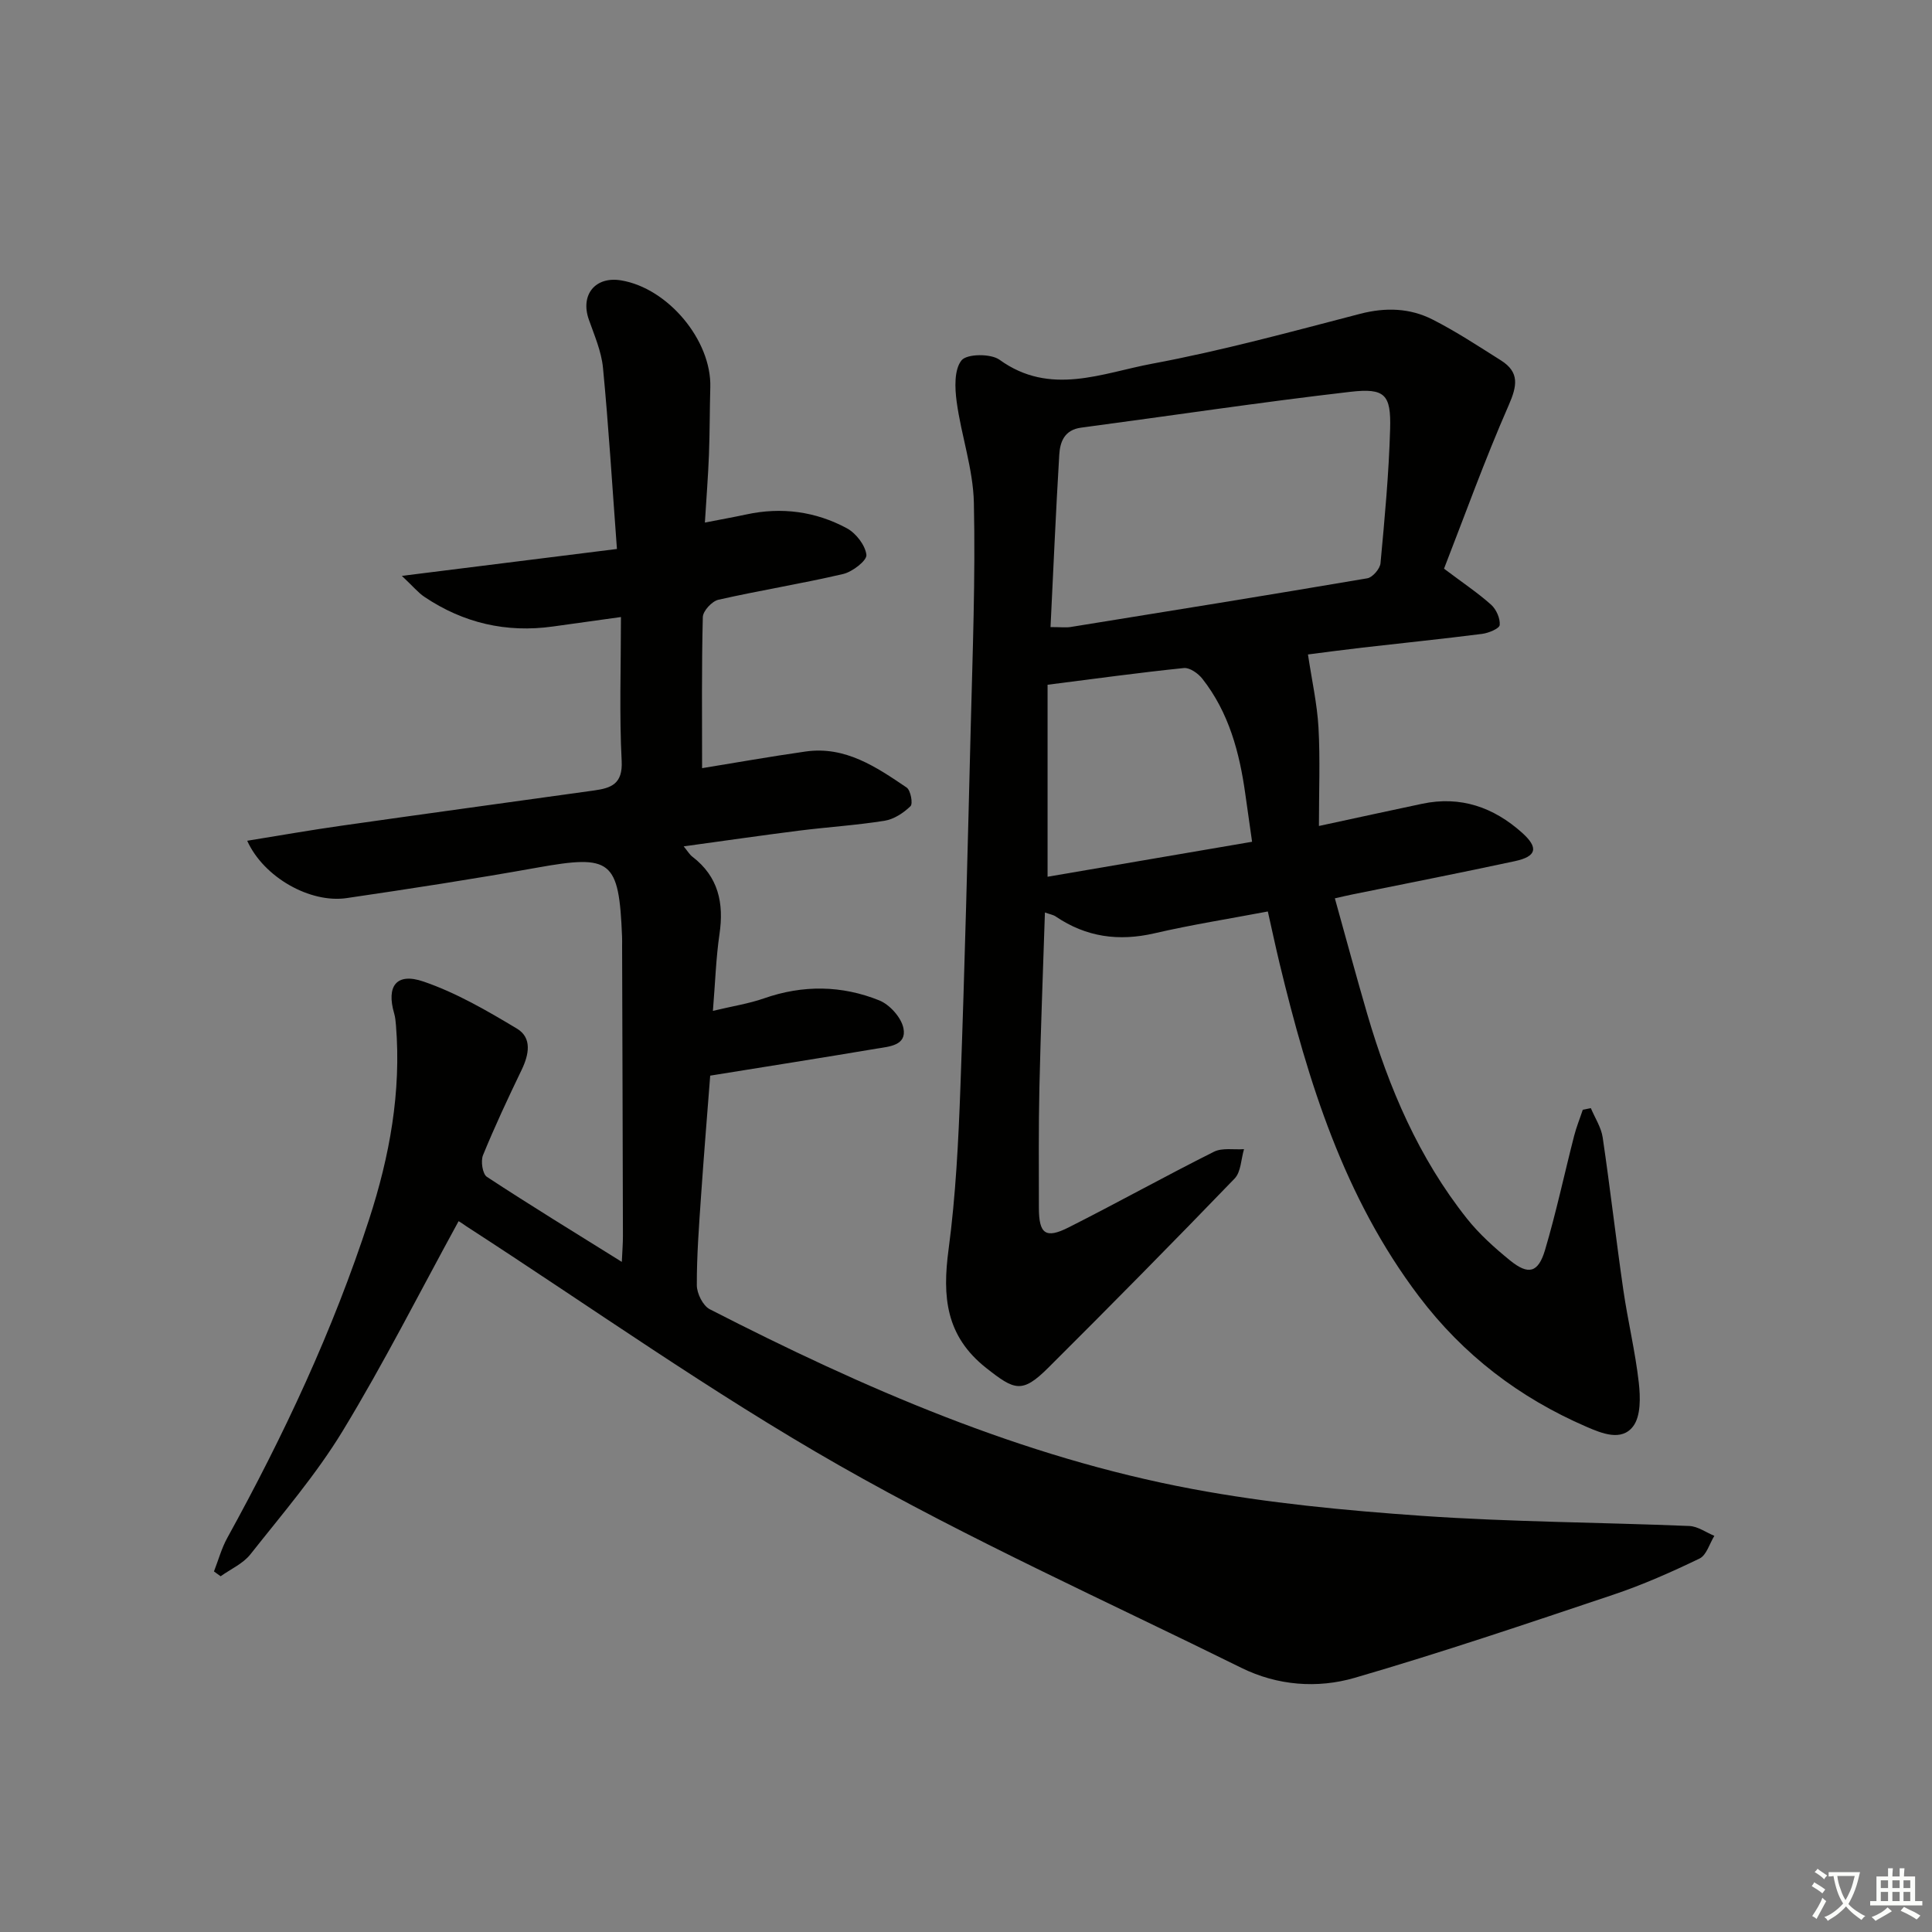
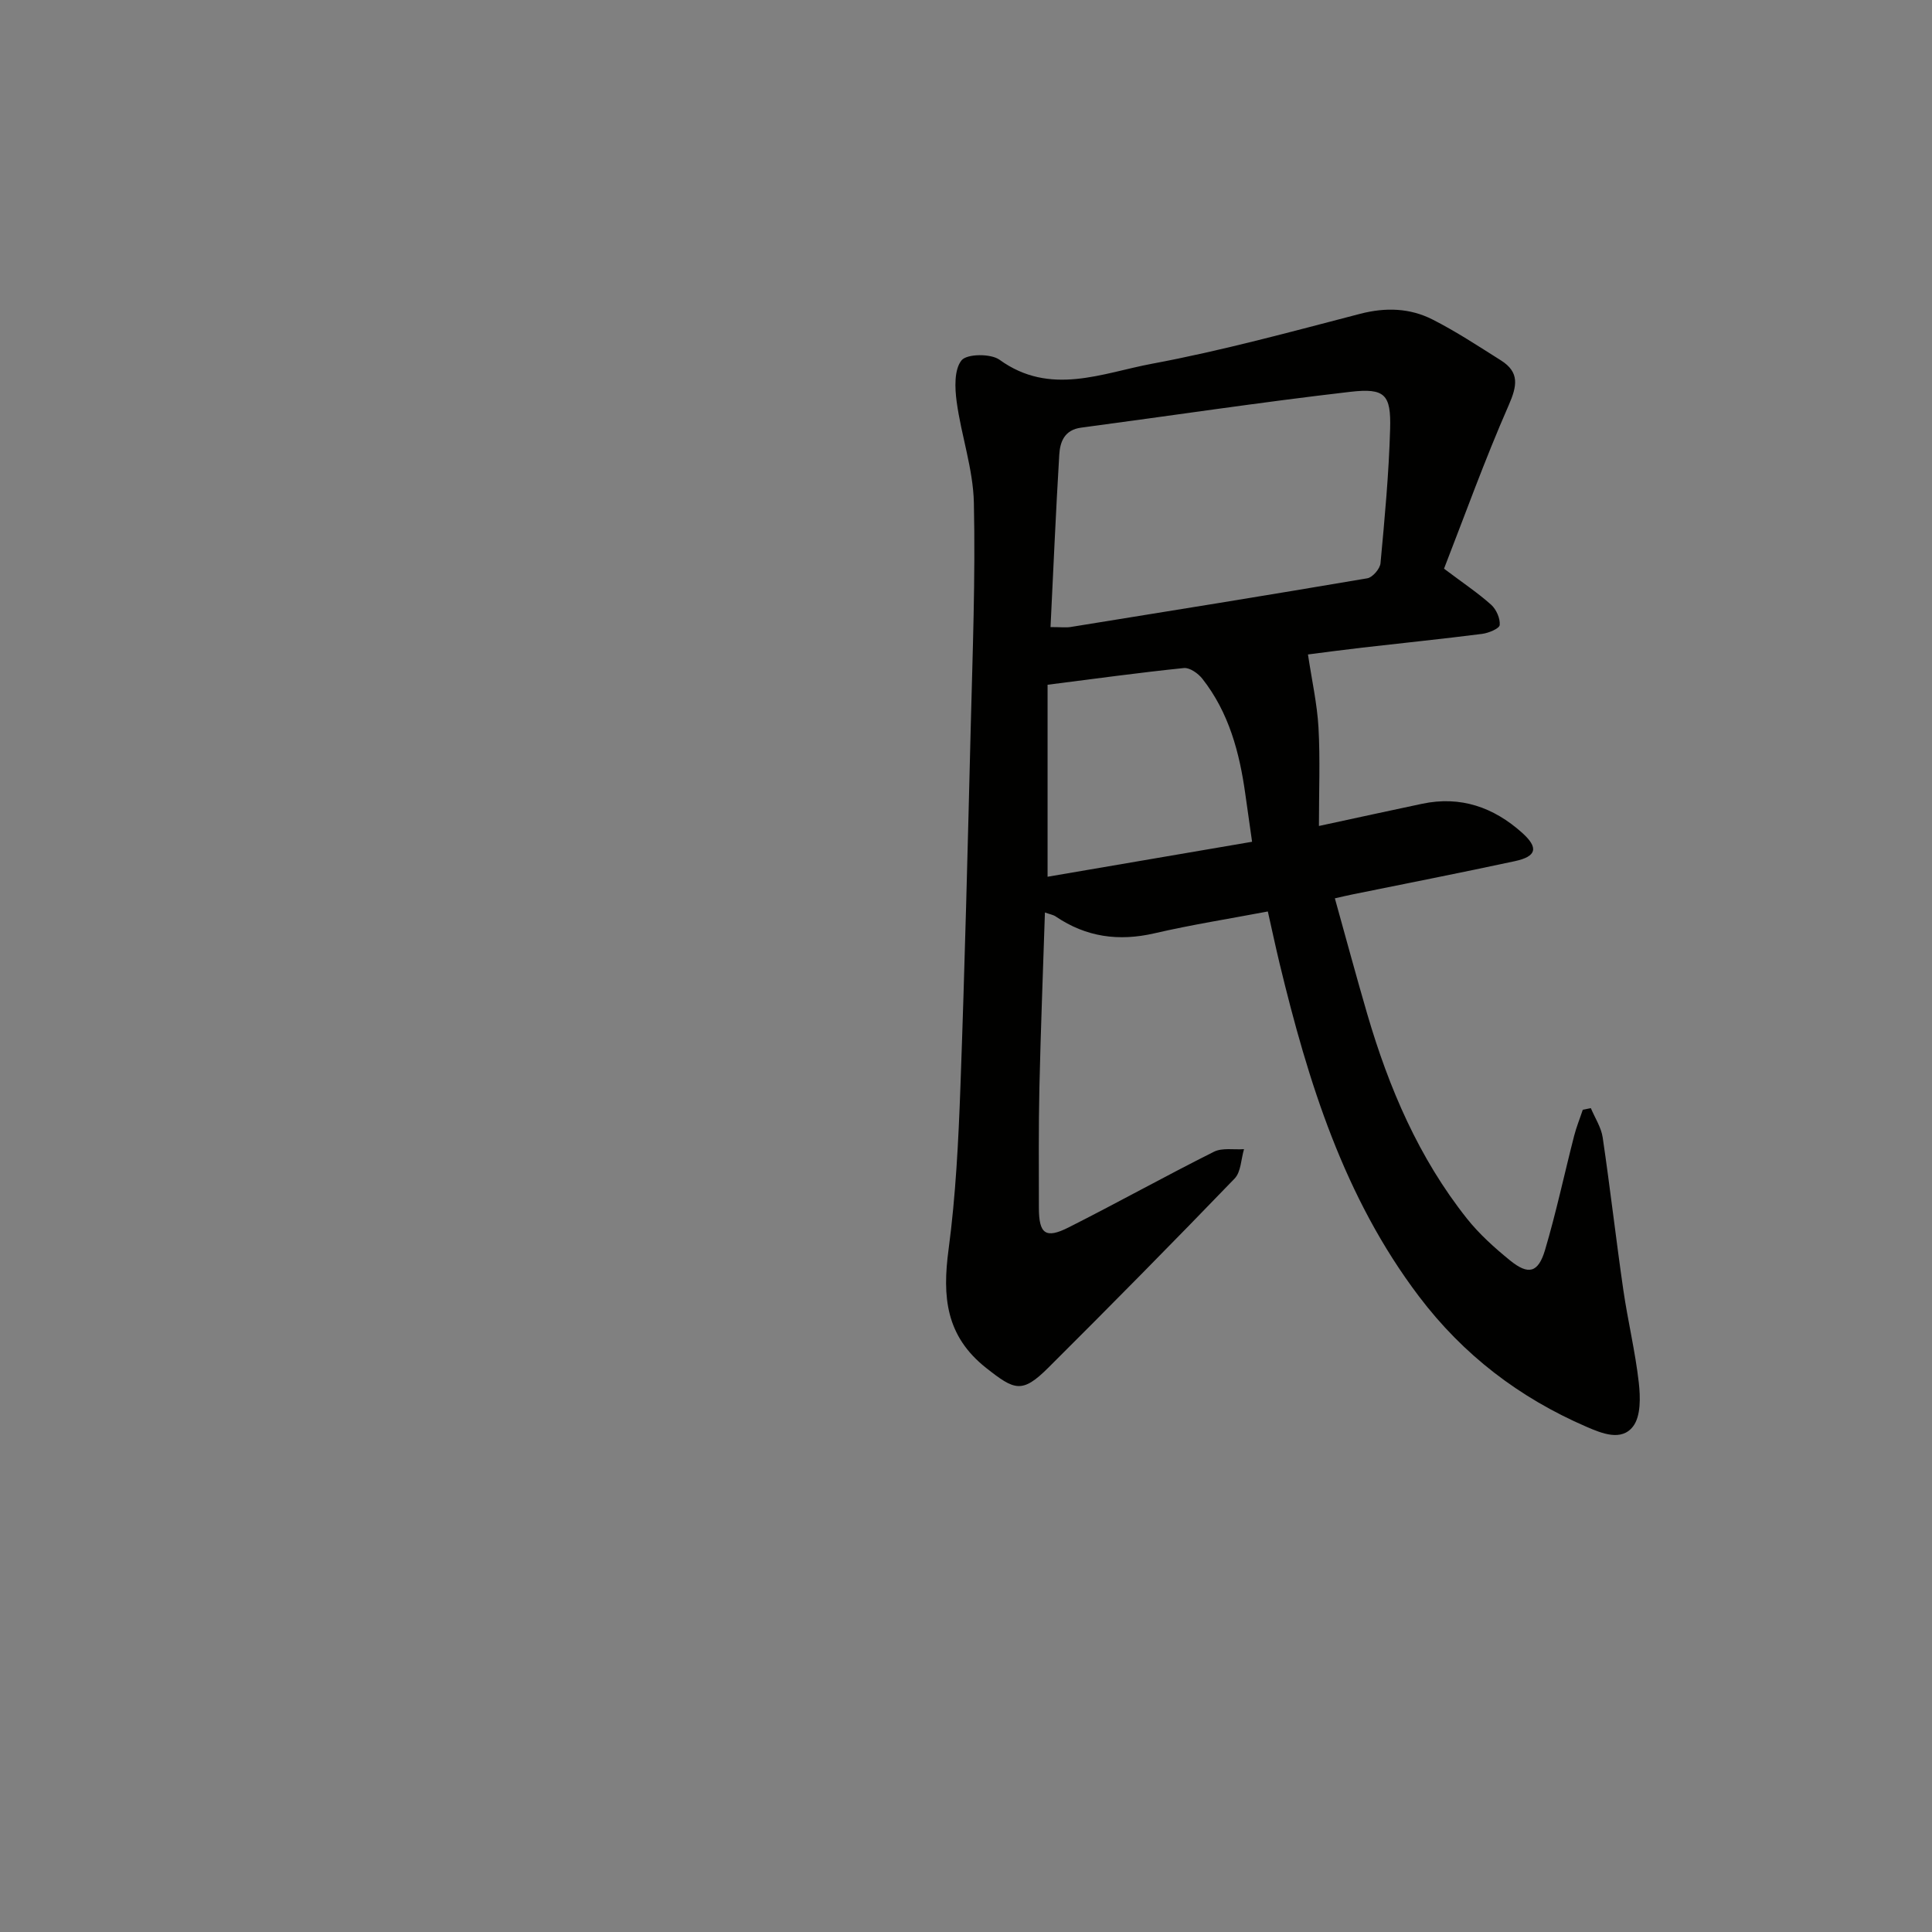
<svg xmlns="http://www.w3.org/2000/svg" enable-background="new 0 0 400 400" viewBox="0 0 400 400">
  <rect x="0" y="0" width="400" height="400" fill="#808080" stroke="none" />
-   <path d="m377.9 391.2c-.2.3-.4.5-.6.8-.7-.6-1.4-1-2.2-1.5.2-.3.4-.5.5-.8.6.4 1.4.8 2.3 1.5zm-1.8 6.1c-.2-.2-.5-.4-.9-.6.4-.6.8-1.2 1.2-1.9s.7-1.3.9-1.9c.3.3.5.5.8.7-.7 1.3-1.4 2.6-2 3.7zm2.2-9c-.3.3-.5.5-.6.8-.6-.6-1.3-1.1-2-1.5.3-.3.5-.5.6-.7.6.5 1.3.9 2 1.4zm.3.2v-.9h2 4.5c-.3 1.3-.6 2.5-1 3.6s-.9 2.1-1.4 3c.4.5 1 1 1.6 1.4s1.2.8 1.9 1.1c-.3.2-.5.4-.8.8-.4-.3-1-.7-1.6-1.2s-1.2-1.1-1.6-1.6c-.5.6-1.1 1.1-1.7 1.6s-1.4.9-2.1 1.4c-.1-.3-.3-.5-.7-.8.6-.2 1.2-.5 1.9-1s1.4-1.1 2-1.8c-.5-.8-.9-1.6-1.2-2.5s-.6-2-.8-3.2c-.4.1-.7.1-1 .1zm2.5 2.7c.3 1 .7 1.7 1 2.2.3-.5.6-1.1 1-2s.6-1.9.9-3h-3.2-.4c.1.9.3 1.8.7 2.8z" fill="#fbfcfa" />
-   <path d="m396.5 388.5v1.5 3.6h1.5v.9c-.4 0-1 0-1.7 0h-7.9c-.5 0-.9 0-1.2 0v-.9h1.3v-3.5c0-.7 0-1.2 0-1.6h2.4c0-.8 0-1.4 0-1.7h1c0 .3-.1.8-.1 1.7h1.5c0-.8 0-1.4 0-1.7h1c0 .3-.1.9-.1 1.7zm-8.2 9.2c-.2-.3-.5-.5-.8-.8.8-.3 1.4-.6 1.9-.9s1-.7 1.4-1.1c.3.3.6.5.9.8-1.6 1-2.8 1.6-3.4 2zm2.6-6.8v-1.6h-1.5v1.6zm0 2.7v-1.9h-1.5v1.9zm2.4-2.7v-1.6h-1.5v1.6zm0 2.7v-1.9h-1.5v1.9zm.2 2 .7-.8c.4.2.9.5 1.6.8s1.3.7 1.8 1c-.3.3-.5.6-.8.8-.4-.3-1.5-1-3.3-1.8zm2-4.7v-1.6h-1.4v1.6zm0 2.7v-1.9h-1.4v1.9z" fill="#fbfcfa" />
  <g fill="#010100">
-     <path d="m94.95 252.83c-8.06 14.72-15.48 29.42-24.01 43.45-5.5 9.04-12.51 17.19-19.1 25.53-1.52 1.93-4.08 3.05-6.16 4.54-.46-.33-.92-.67-1.38-1 .91-2.33 1.57-4.8 2.77-6.97 11.66-21.15 21.89-42.95 29.36-65.96 4.24-13.04 6.67-26.35 5.55-40.14-.07-.82-.14-1.66-.37-2.45-1.65-5.65.44-8.54 6.07-6.61 6.78 2.32 13.16 6.03 19.34 9.74 3.17 1.9 2.51 5.35.99 8.52-2.81 5.83-5.56 11.7-8.01 17.69-.5 1.23-.1 3.88.8 4.48 9 5.91 18.19 11.53 27.94 17.61.1-2.2.23-3.77.23-5.35-.04-20-.11-40-.17-60 0-.67.02-1.33-.01-2-.64-15.9-2.22-17.03-17.66-14.26-13.07 2.34-26.21 4.36-39.35 6.29-7.55 1.11-17.17-4.27-20.6-11.87 6.69-1.08 13.09-2.21 19.53-3.12 17.42-2.48 34.86-4.86 52.28-7.29 3.51-.49 5.97-1.32 5.72-6.1-.5-9.6-.15-19.25-.15-29.81-5.41.75-9.74 1.36-14.08 1.96-9.65 1.35-18.53-.71-26.6-6.13-1.29-.86-2.31-2.12-4.68-4.35 15.74-1.97 29.98-3.75 44.53-5.57-1-13.42-1.73-25.49-2.89-37.53-.33-3.39-1.78-6.7-2.93-9.97-1.8-5.13 1.33-9 6.69-8.11 9.73 1.62 18.73 12.44 18.46 22.12-.13 4.66-.1 9.33-.28 13.99-.17 4.46-.53 8.91-.84 14.03 3.22-.63 5.92-1.11 8.58-1.68 7.29-1.58 14.33-.63 20.81 2.86 1.89 1.02 3.82 3.51 4.05 5.51.13 1.17-2.89 3.51-4.81 3.96-8.56 2-17.26 3.39-25.83 5.33-1.33.3-3.2 2.32-3.23 3.59-.26 10.27-.15 20.55-.15 31.28 6.84-1.11 14.13-2.41 21.45-3.45 8.2-1.16 14.61 3.2 20.9 7.46.83.56 1.34 3.34.8 3.86-1.44 1.4-3.43 2.71-5.37 3.02-5.9.94-11.89 1.31-17.82 2.06-7.73.98-15.45 2.1-23.77 3.24.83 1.01 1.22 1.7 1.8 2.14 5.39 4.13 6.56 9.6 5.61 16.04-.72 4.9-.87 9.88-1.36 15.88 4.08-.98 7.43-1.49 10.58-2.59 8.05-2.82 16.09-2.71 23.86.42 2.17.87 4.57 3.55 5.01 5.77.71 3.58-2.98 3.79-5.51 4.21-11.23 1.89-22.49 3.66-34.5 5.6-.58 7.53-1.3 16.25-1.9 24.98-.42 6.13-.89 12.28-.87 18.42.01 1.7 1.26 4.23 2.67 4.96 31.86 16.33 64.59 30.61 99.99 37.23 15.62 2.92 31.58 4.44 47.46 5.55 18.41 1.28 36.91 1.34 55.36 2.1 1.76.07 3.46 1.33 5.19 2.04-1 1.61-1.62 4-3.07 4.7-5.81 2.8-11.75 5.44-17.87 7.49-17.77 5.96-35.55 11.98-53.54 17.21-7.71 2.24-15.98 1.61-23.42-2.06-27.88-13.77-56.32-26.56-83.3-41.93-26.53-15.11-51.54-32.91-77.22-49.52-.49-.38-1.05-.72-1.57-1.04z" />
    <path d="m270.8 135.5c.81 5.38 1.9 10.24 2.18 15.14.36 6.58.09 13.2.09 20.37 8.14-1.76 14.76-3.2 21.38-4.6 7.96-1.68 14.8.73 20.69 6.01 3.45 3.1 3.01 4.9-1.49 5.87-11.19 2.41-22.42 4.61-33.64 6.89-.96.19-1.9.42-3.64.81 2.27 8.14 4.41 16.1 6.72 24.01 4.47 15.26 10.65 29.74 20.62 42.29 2.56 3.22 5.71 6.05 8.92 8.66 3.8 3.09 5.84 2.59 7.25-2.14 2.31-7.78 4-15.74 6.02-23.62.47-1.84 1.2-3.62 1.8-5.43.56-.11 1.11-.22 1.67-.33.84 2.02 2.14 3.97 2.45 6.07 1.55 10.5 2.75 21.05 4.27 31.56.93 6.41 2.47 12.73 3.2 19.16.34 3.02.45 6.97-1.18 9.1-2.39 3.14-6.46 1.46-9.67.07-13.87-6-25.49-14.87-34.66-26.99-15.53-20.51-22.93-44.39-28.85-68.9-.81-3.37-1.53-6.76-2.44-10.79-7.96 1.51-15.78 2.74-23.47 4.52-7.41 1.71-14.14.79-20.44-3.48-.49-.34-1.15-.44-2.24-.83-.4 12.32-.87 24.22-1.14 36.12-.19 8.33-.11 16.66-.11 24.99 0 5.43 1.37 6.51 6.16 4.09 10.09-5.09 19.97-10.6 30.08-15.66 1.73-.87 4.14-.39 6.23-.54-.62 2.06-.62 4.72-1.95 6.09-12.72 13.19-25.59 26.23-38.57 39.16-5.43 5.41-6.99 4.68-12.84.07-8.44-6.65-9.11-14.83-7.81-24.55 1.49-11.19 2.05-22.53 2.46-33.82.9-24.77 1.51-49.56 2.13-74.35.39-15.47.99-30.96.65-46.43-.15-6.99-2.61-13.9-3.56-20.9-.39-2.87-.54-6.67 1.01-8.59 1.1-1.36 6.05-1.43 7.87-.11 10.49 7.58 21.24 2.74 31.6.81 14.49-2.7 28.77-6.62 43.06-10.33 5.29-1.37 10.31-1.2 15.02 1.2 4.87 2.48 9.47 5.51 14.1 8.43 3.91 2.46 3.39 5.28 1.62 9.32-4.96 11.3-9.14 22.94-13.38 33.82 4.04 3.04 7.07 5.06 9.76 7.47 1.06.96 1.89 2.83 1.77 4.19-.07.74-2.31 1.67-3.65 1.84-8.24 1.05-16.5 1.89-24.76 2.84-4.26.49-8.49 1.06-11.29 1.42zm-53.3-5.67c2.19 0 3.21.14 4.18-.02 20.48-3.3 40.96-6.6 61.41-10.08 1.09-.19 2.63-1.97 2.73-3.13.86-9.25 1.73-18.53 1.99-27.81.2-7.1-1.06-8.49-8.22-7.67-18.62 2.15-37.16 4.95-55.75 7.42-3.43.45-4.37 2.9-4.53 5.6-.71 11.75-1.21 23.51-1.81 35.69zm41.73 44.45c-.56-3.94-.99-6.87-1.39-9.8-1.2-8.66-3.4-16.96-8.92-23.97-.86-1.09-2.6-2.32-3.8-2.2-9.2.94-18.36 2.21-28.23 3.46v39.75c14.14-2.42 28.11-4.81 42.34-7.24z" />
  </g>
</svg>